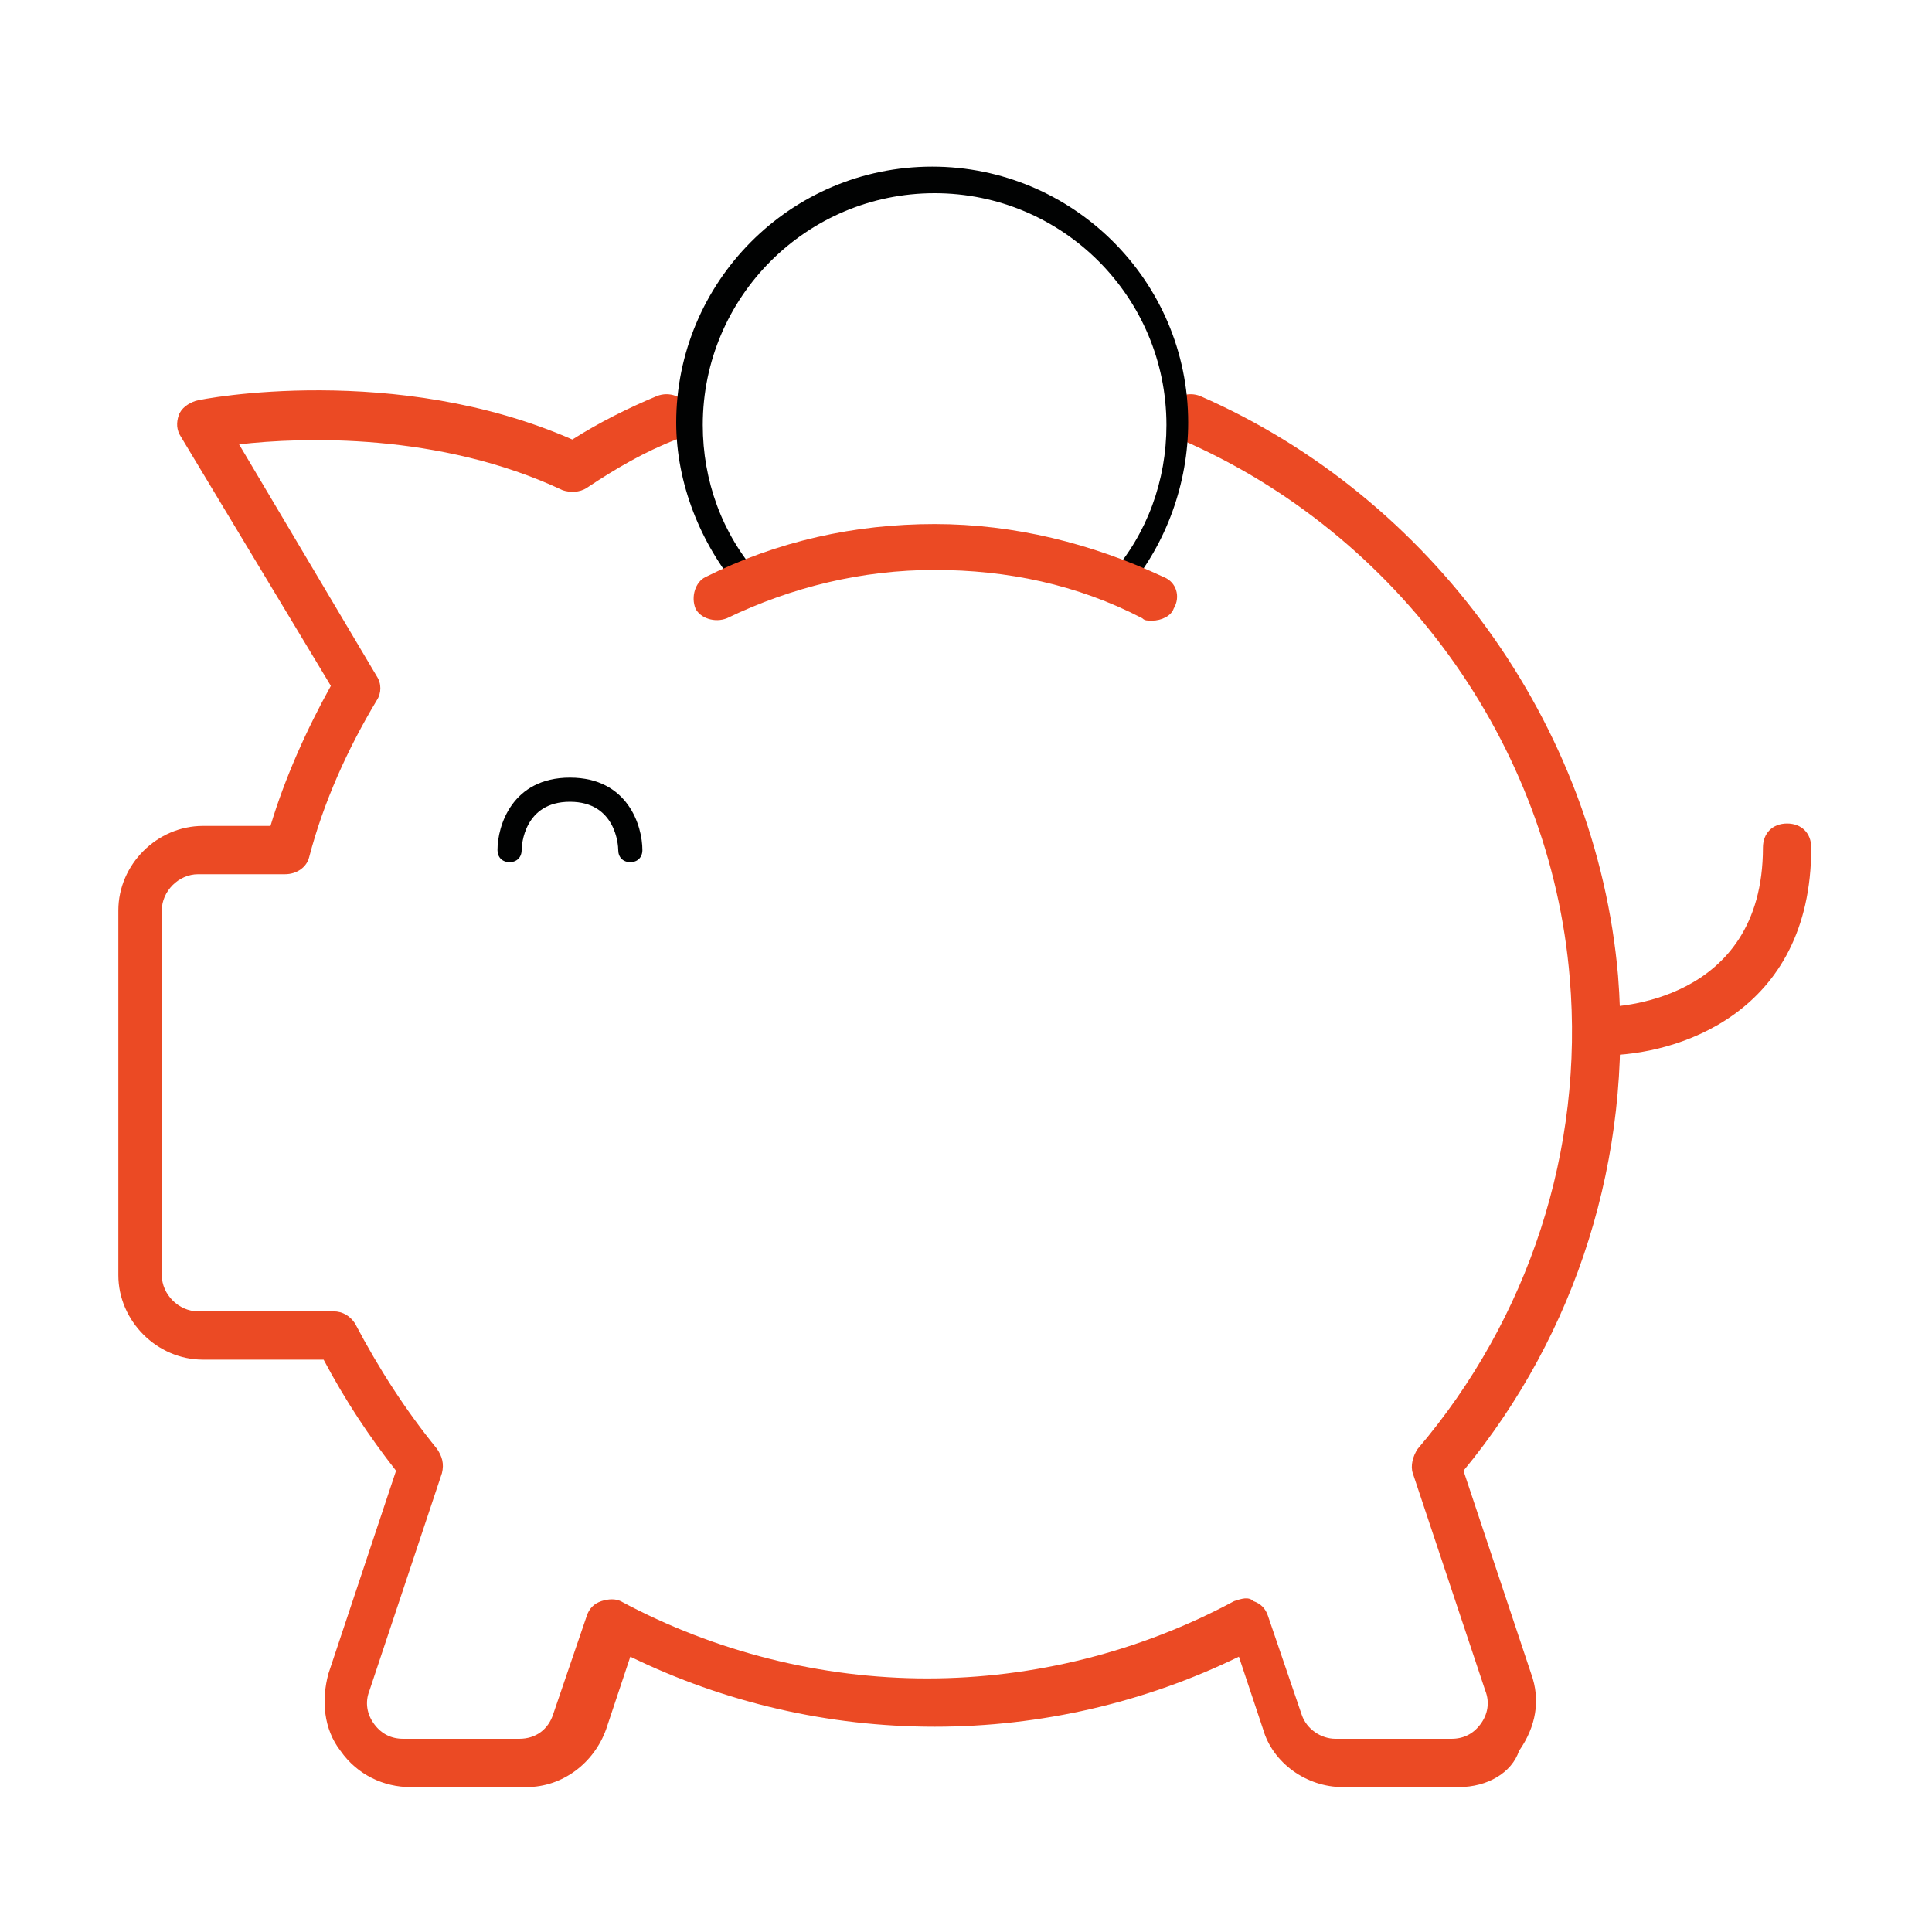
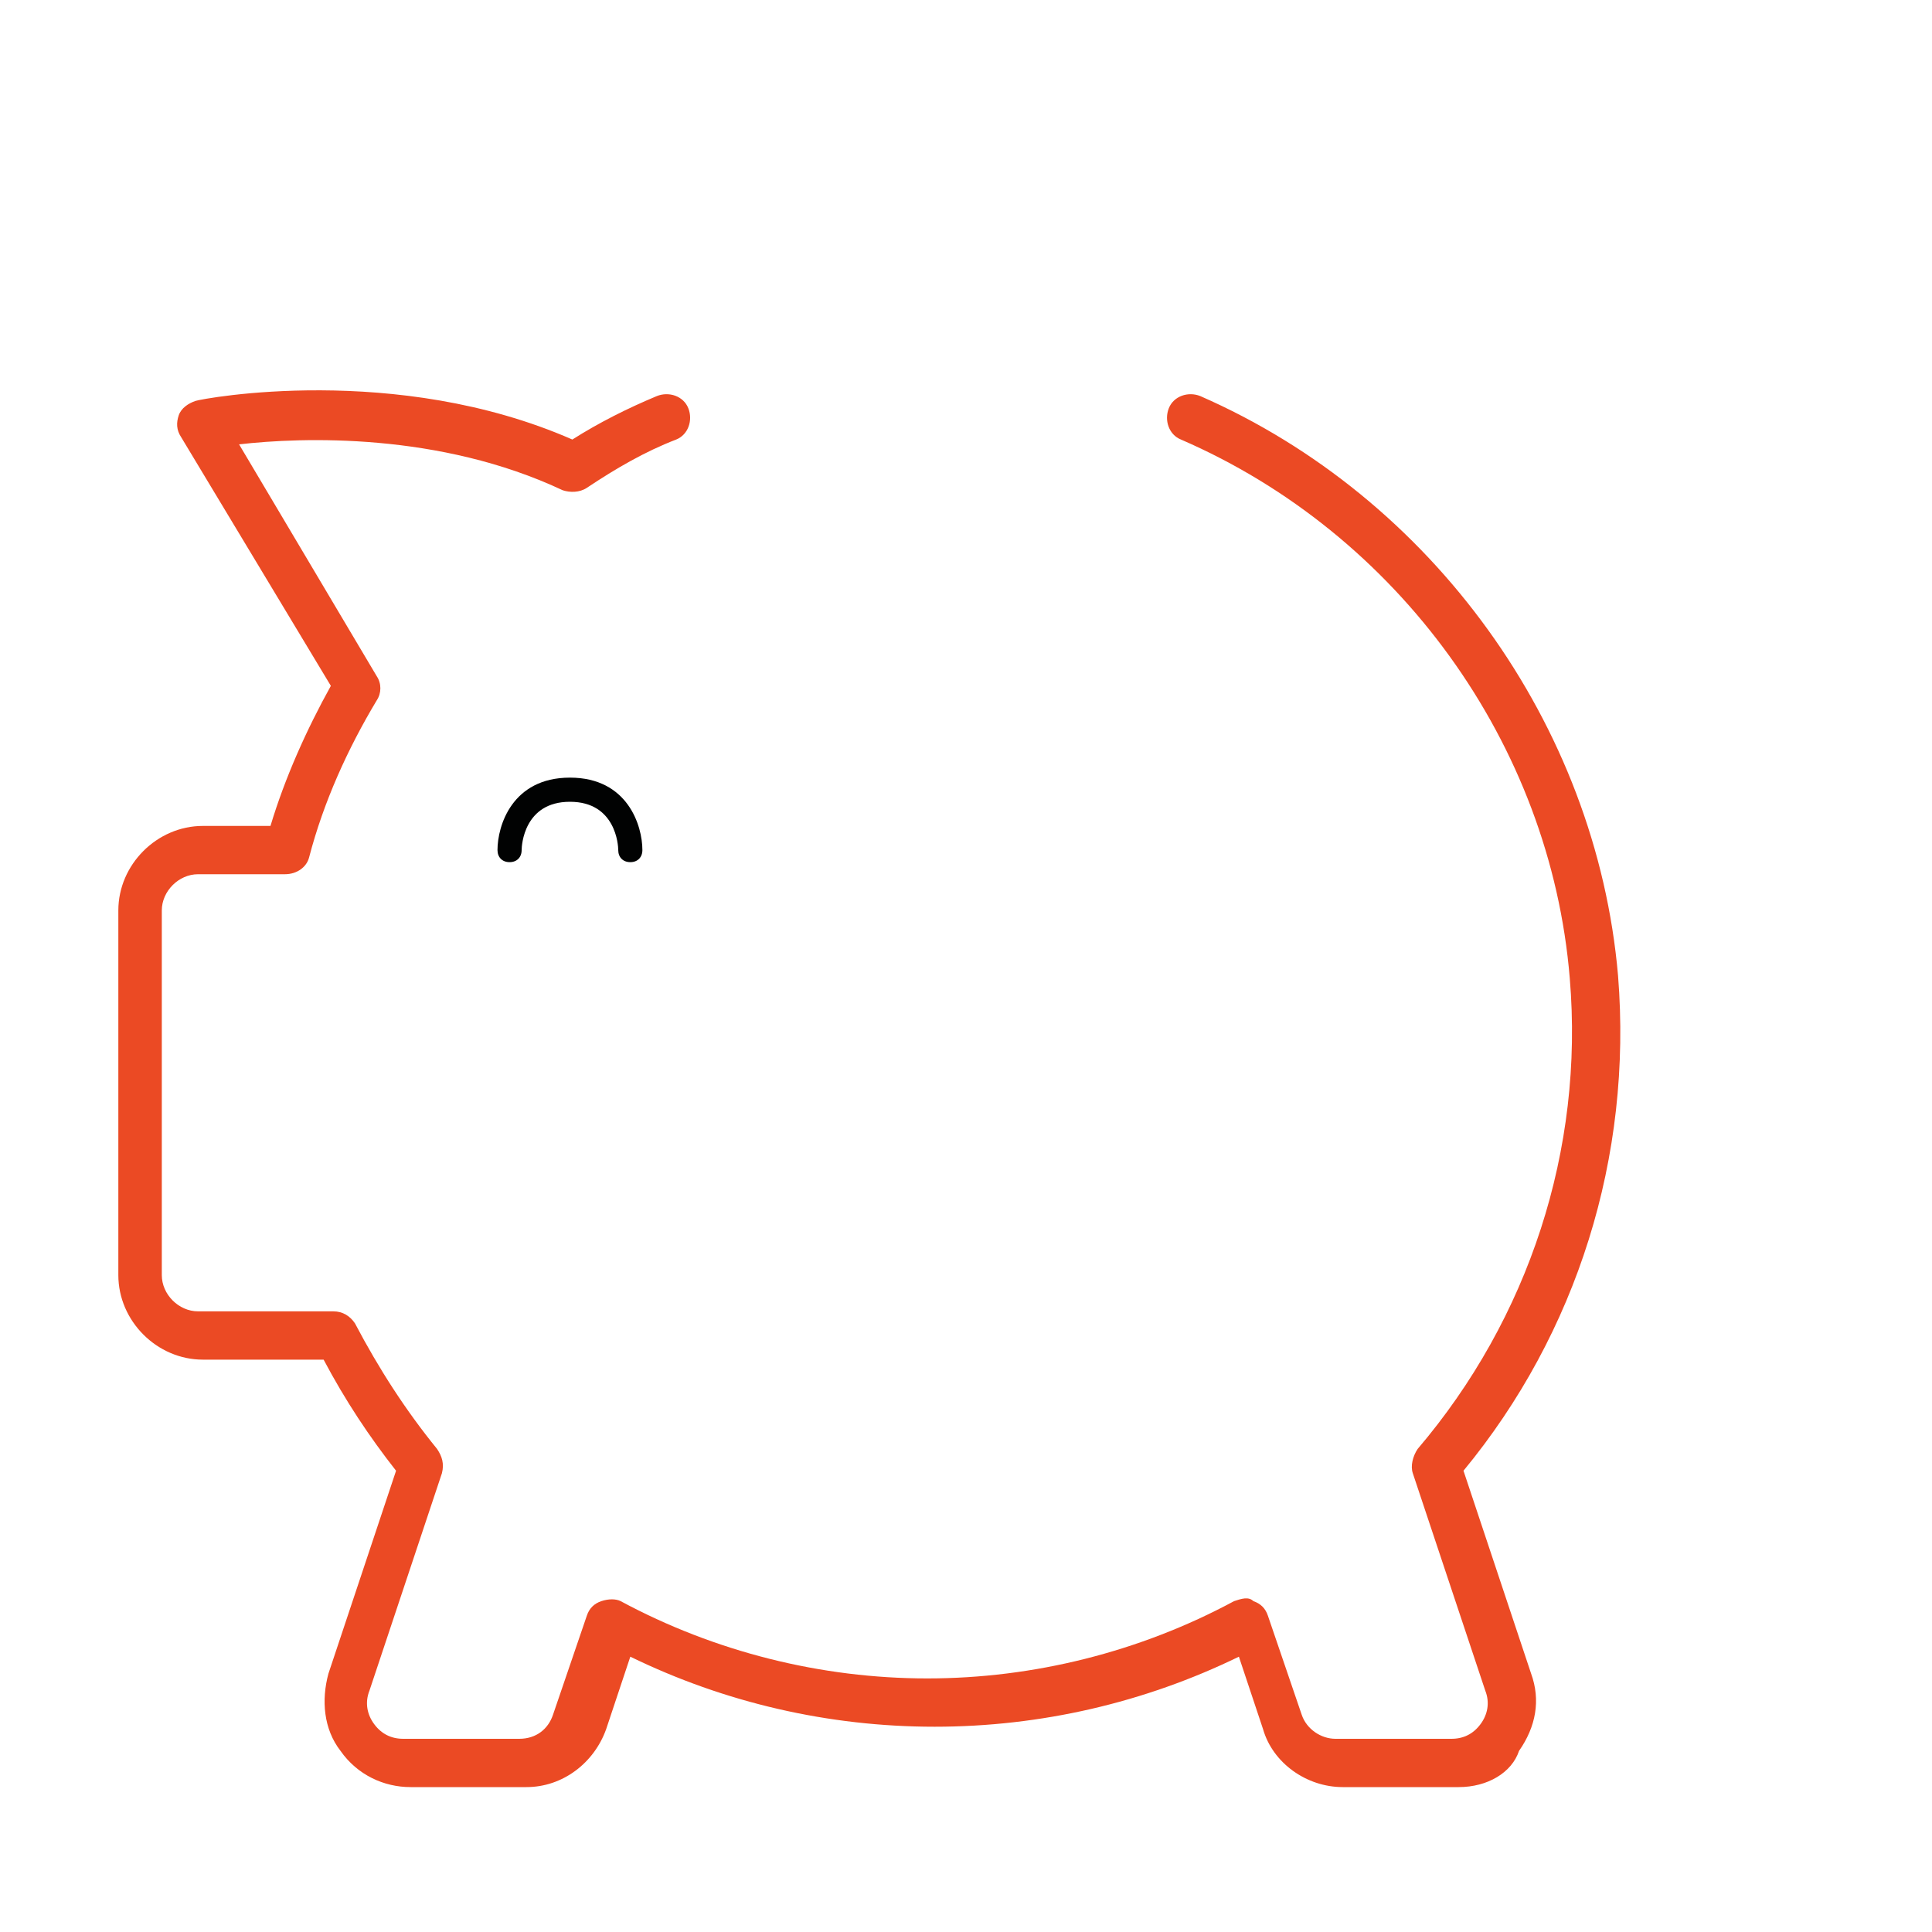
<svg xmlns="http://www.w3.org/2000/svg" version="1.1" id="Vrstva_1" x="0px" y="0px" viewBox="-257 380.9 80 80" style="enable-background:new -257 380.9 80 80;" xml:space="preserve">
  <style type="text/css">
	.st0{fill:#EB4A24;}
	.st1{fill:#010202;}
</style>
  <title>6C10C44B-C631-450A-8E99-E904E0E9A1CB</title>
  <desc>Created with sketchtool.</desc>
  <g id="Asset-Artboard-Page">
    <g id="ICONS_x2F_80px_x2F_Orange_x2F_Kotel-Copy-ICONS_x2F_80px_x2F_Orange_x2F_Setrim">
      <g id="Group-11" transform="translate(6, 7)">
        <g id="Stroke-1">
-           <path class="st0" d="M-196.6,417.6c-0.6,0-1-0.4-1-1c0-0.6,0.4-1,1-1c0.3,0,6.6-0.1,6.6-6.6c0-0.6,0.4-1,1-1s1,0.4,1,1      C-188,415.9-193.6,417.6-196.6,417.6z" />
-         </g>
+           </g>
        <g id="Stroke-3">
          <path class="st1" d="M-236.9,409.6c-0.3,0-0.5-0.2-0.5-0.5c0-0.2-0.1-2-2-2s-2,1.8-2,2c0,0.3-0.2,0.5-0.5,0.5c0,0,0,0,0,0      c-0.3,0-0.5-0.2-0.5-0.5c0-1,0.6-3,3-3s3,2,3,3C-236.4,409.4-236.6,409.6-236.9,409.6z" />
        </g>
        <g id="Stroke-5">
          <path class="st0" d="M-202.6,447.9h-4.8c-1.5,0-2.9-1-3.3-2.4l-1-3c-3.9,1.9-8.2,2.9-12.6,2.9c-4.4,0-8.7-1-12.6-2.9l-1,3      c-0.5,1.4-1.8,2.4-3.3,2.4h-4.8c-1.1,0-2.2-0.5-2.9-1.5c-0.7-0.9-0.8-2.1-0.5-3.2l2.8-8.4c-1.1-1.4-2.1-2.9-3-4.6h-5      c-1.9,0-3.5-1.6-3.5-3.5v-15.1c0-1.9,1.6-3.5,3.5-3.5h2.8c0.6-2,1.5-4,2.5-5.8l-6.2-10.3c-0.2-0.3-0.2-0.6-0.1-0.9      s0.4-0.5,0.7-0.6c0.3-0.1,8.3-1.6,15.6,1.6c1.1-0.7,2.3-1.3,3.5-1.8c0.5-0.2,1.1,0,1.3,0.5c0.2,0.5,0,1.1-0.5,1.3      c-1.3,0.5-2.5,1.2-3.7,2c-0.3,0.2-0.7,0.2-1,0.1c-5.1-2.4-10.8-2.2-13.4-1.9l5.7,9.6c0.2,0.3,0.2,0.7,0,1      c-1.2,2-2.2,4.2-2.8,6.5c-0.1,0.4-0.5,0.7-1,0.7h-3.6c-0.8,0-1.5,0.7-1.5,1.5v15.1c0,0.8,0.7,1.5,1.5,1.5h5.6      c0.4,0,0.7,0.2,0.9,0.5c1,1.9,2.1,3.6,3.4,5.2c0.2,0.3,0.3,0.6,0.2,1l-3,9c-0.2,0.5-0.1,1,0.2,1.4c0.3,0.4,0.7,0.6,1.2,0.6h4.8      c0.7,0,1.2-0.4,1.4-1l1.4-4.1c0.1-0.3,0.3-0.5,0.6-0.6c0.3-0.1,0.6-0.1,0.8,0c3.9,2.1,8.3,3.2,12.7,3.2c4.4,0,8.8-1.1,12.7-3.2      c0.3-0.1,0.6-0.2,0.8,0c0.3,0.1,0.5,0.3,0.6,0.6l1.4,4.1c0.2,0.6,0.8,1,1.4,1h4.8c0.5,0,0.9-0.2,1.2-0.6      c0.3-0.4,0.4-0.9,0.2-1.4l-3-9c-0.1-0.3,0-0.7,0.2-1c4.6-5.4,6.9-12.4,6.3-19.5c-0.8-9.7-7.1-18.4-16.1-22.3      c-0.5-0.2-0.7-0.8-0.5-1.3c0.2-0.5,0.8-0.7,1.3-0.5c9.6,4.2,16.4,13.6,17.3,24c0.6,7.5-1.7,14.8-6.4,20.5l2.8,8.4      c0.4,1.1,0.2,2.2-0.5,3.2C-200.4,447.3-201.4,447.9-202.6,447.9z" />
        </g>
        <g id="Stroke-7">
-           <path class="st1" d="M-216.6,398.5c-0.1,0-0.2,0-0.3-0.1c-0.2-0.2-0.2-0.5-0.1-0.7c1.5-1.7,2.3-3.9,2.3-6.2      c0-5.3-4.3-9.6-9.6-9.6c-5.3,0-9.6,4.3-9.6,9.6c0,2.3,0.8,4.5,2.3,6.2c0.2,0.2,0.2,0.5-0.1,0.7c-0.2,0.2-0.5,0.2-0.7-0.1      c-1.6-1.9-2.6-4.4-2.6-6.9c0-5.8,4.7-10.6,10.6-10.6c5.8,0,10.6,4.7,10.6,10.6c0,2.5-0.9,5-2.5,6.9      C-216.3,398.5-216.5,398.5-216.6,398.5z" />
-         </g>
+           </g>
        <g id="Stroke-9">
-           <path class="st0" d="M-215.3,399.6c-0.2,0-0.3,0-0.4-0.1c-2.7-1.4-5.6-2-8.6-2c-3,0-5.9,0.7-8.6,2c-0.5,0.2-1.1,0-1.3-0.4      c-0.2-0.5,0-1.1,0.4-1.3c3-1.5,6.2-2.2,9.5-2.2s6.5,0.8,9.5,2.2c0.5,0.2,0.7,0.8,0.4,1.3C-214.5,399.4-214.9,399.6-215.3,399.6z      " />
-         </g>
+           </g>
      </g>
    </g>
  </g>
</svg>